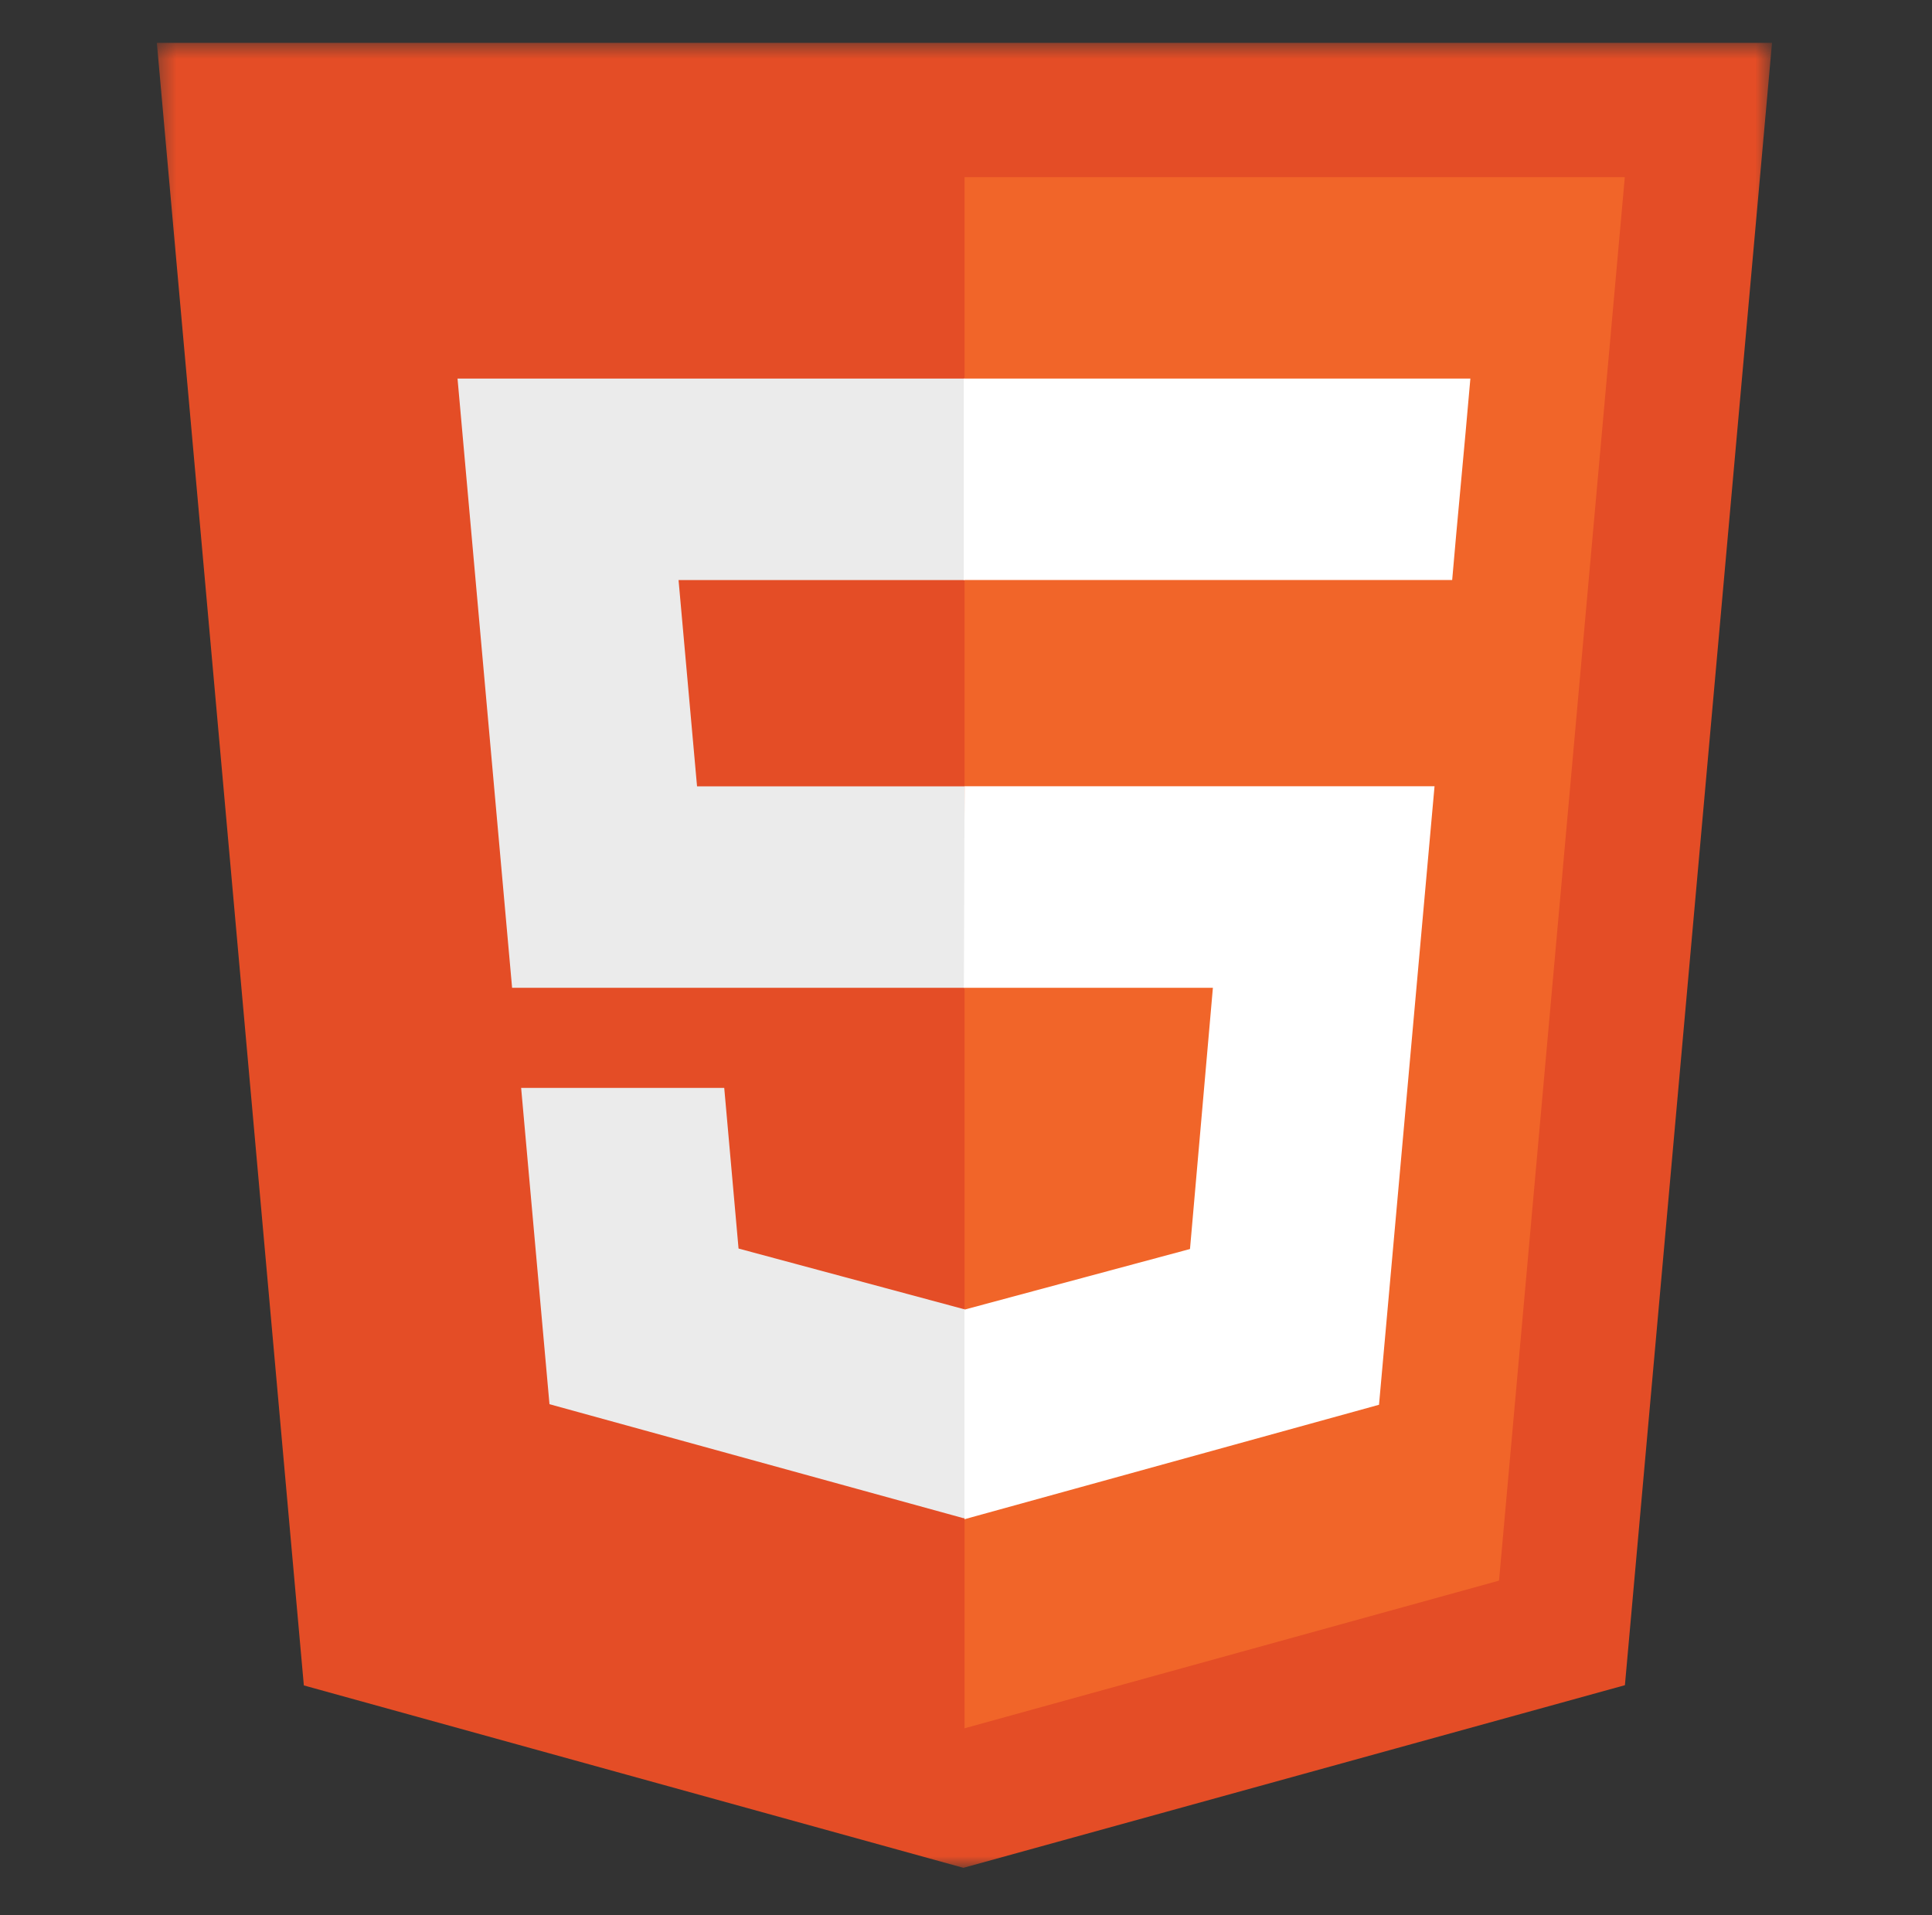
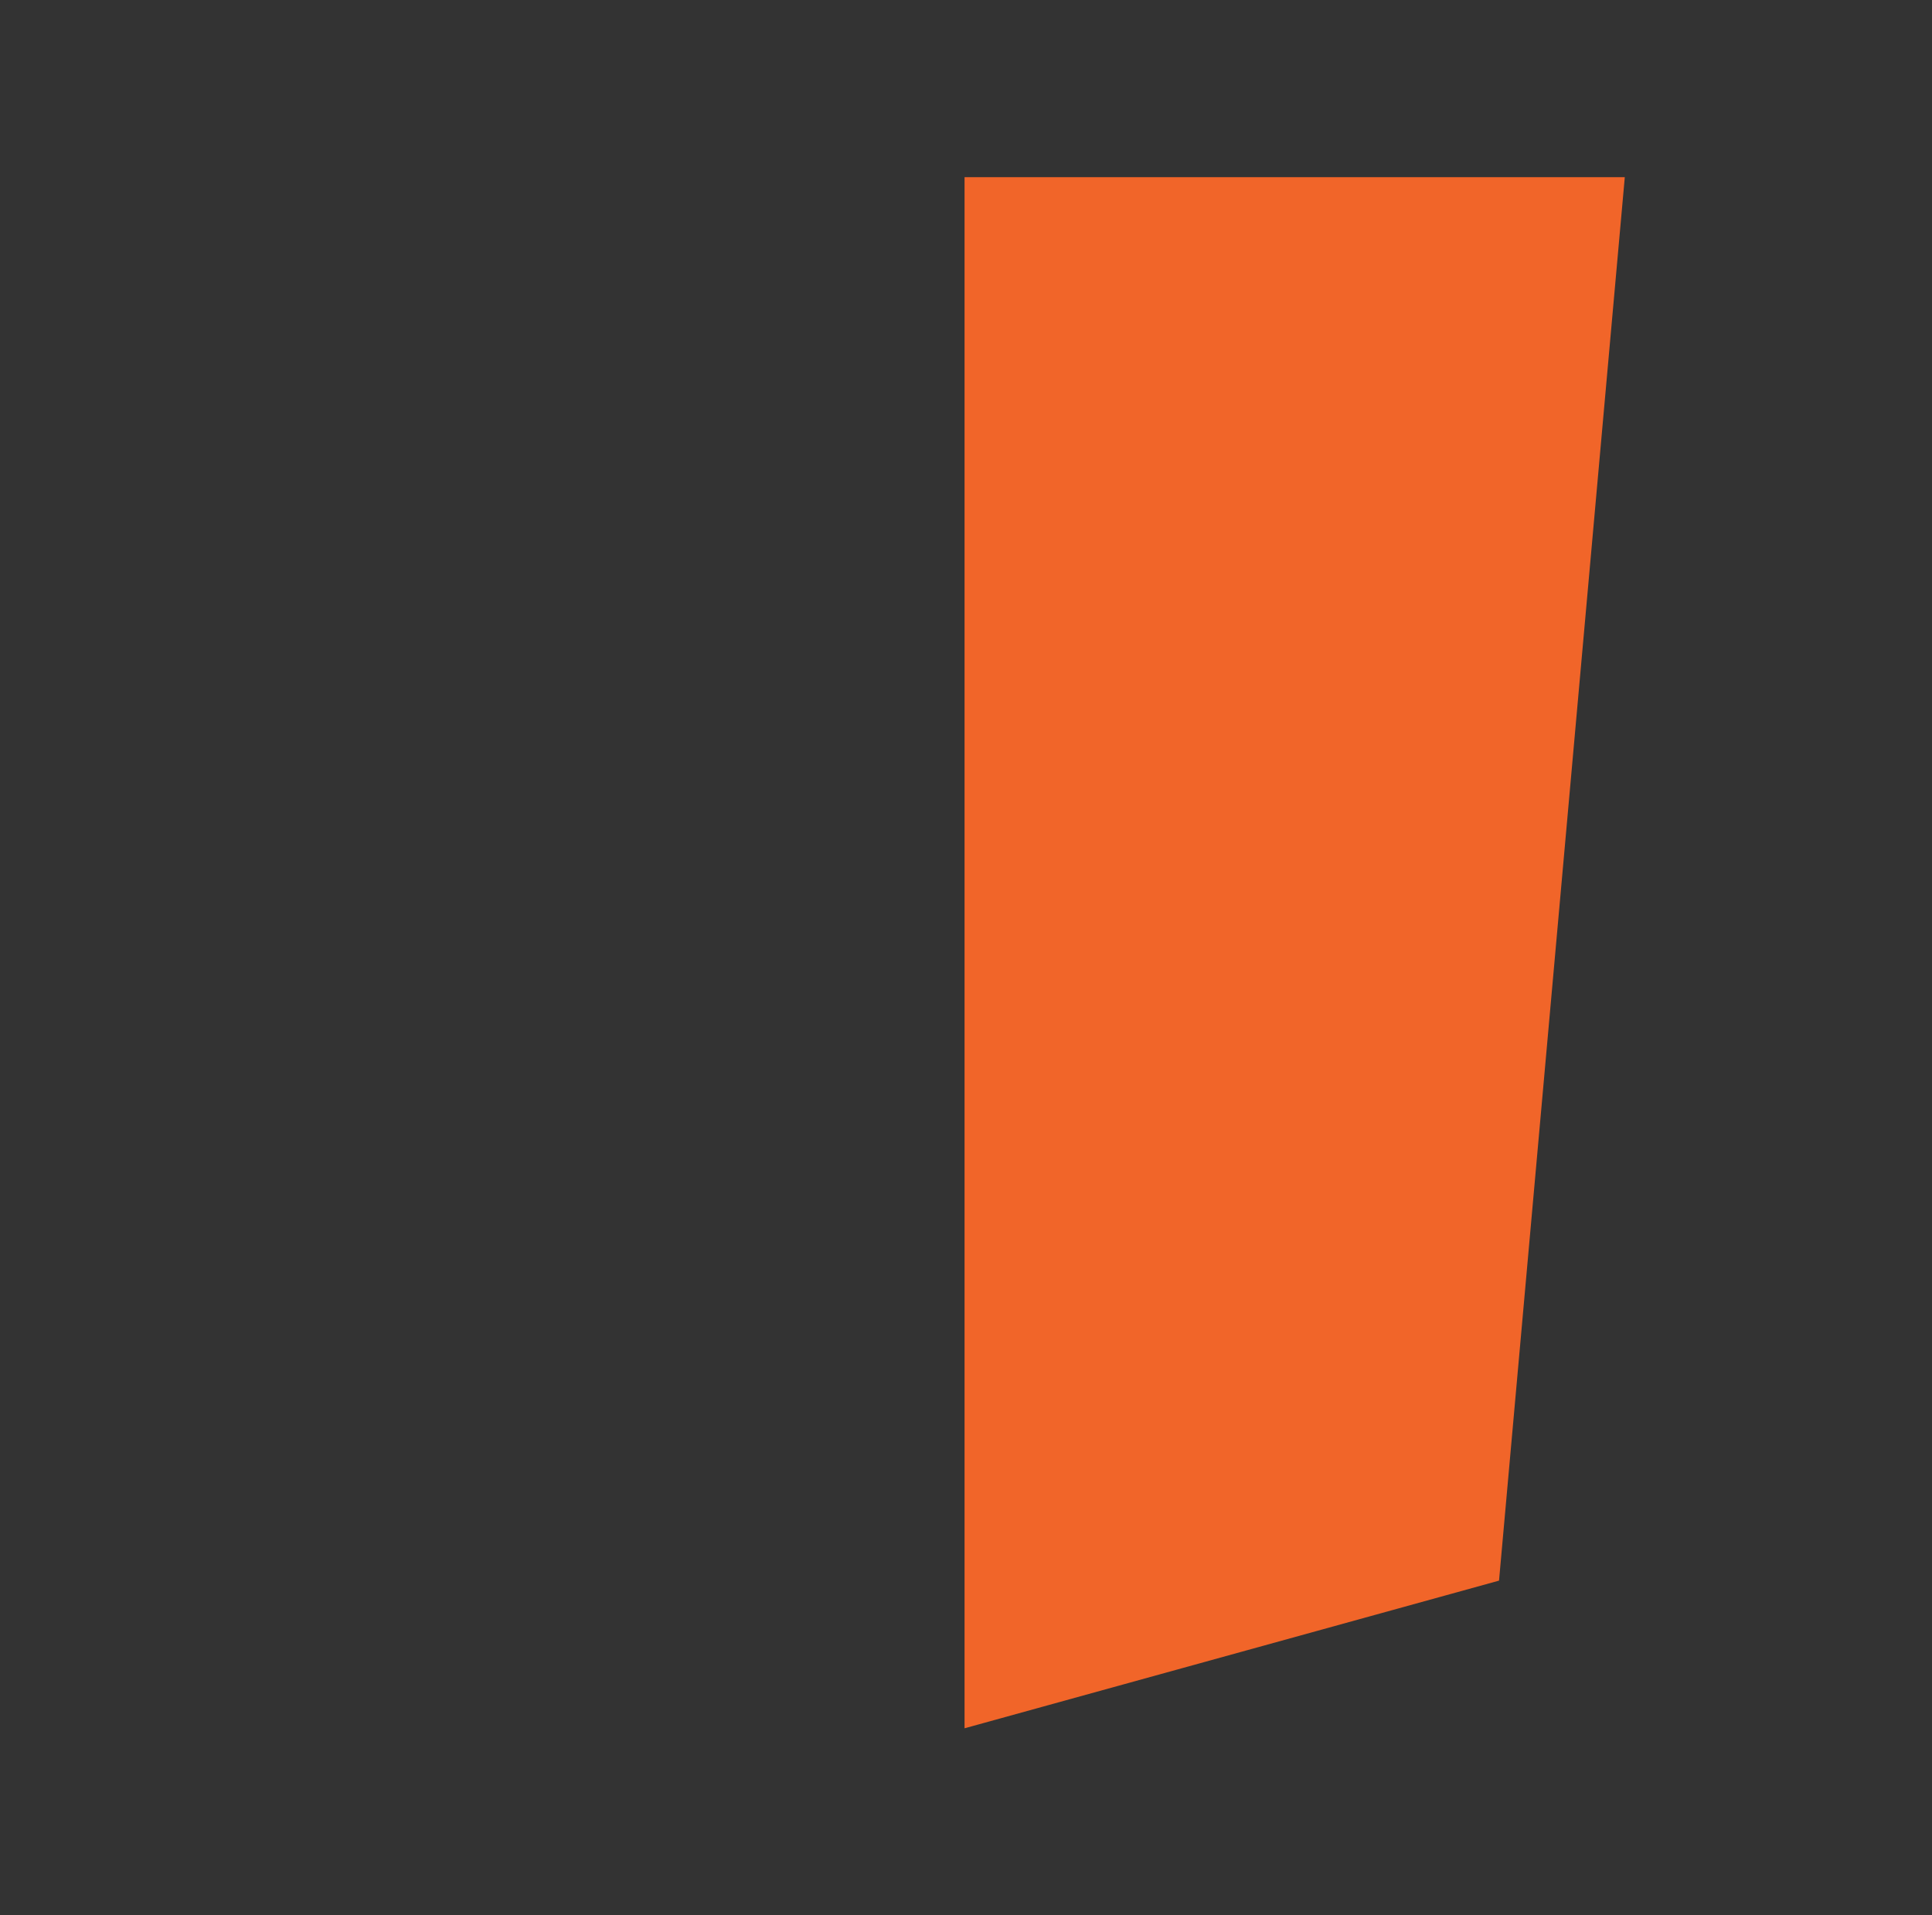
<svg xmlns="http://www.w3.org/2000/svg" width="115" height="114" viewBox="0 0 115 114" fill="none">
  <rect x="0" y="0" width="115" height="114" fill="#333333" stroke="none" />
  <mask id="mask0_1892_673" style="mask-type:luminance" maskUnits="userSpaceOnUse" x="9" y="2" width="97" height="110">
-     <path d="M9.367 2.5H105.454V111.227H9.367V2.5Z" fill="white" />
-   </mask>
+     </mask>
  <g mask="url(#mask0_1892_673)">
-     <path d="M18.086 100.323L9.336 2.551H105.477L96.721 100.309L57.345 111.18L18.086 100.323Z" fill="#E44D26" />
-   </g>
+     </g>
  <path d="M89.228 94.085L96.714 10.547H57.414V102.874L89.228 94.085Z" fill="#F16529" />
-   <path d="M57.376 22.535H27.234L30.482 58.798H57.417V46.807H41.491L40.39 34.529H57.417V22.535H57.376ZM57.417 77.91L57.366 77.924L43.961 74.318L43.109 64.756H31.02L32.707 83.583L57.362 90.372L57.417 90.355V77.91Z" fill="#EBEBEB" />
-   <path d="M57.374 58.798H72.196L70.833 74.346L57.408 77.954V90.43L82.084 83.617L85.389 46.801H57.415L57.374 58.798ZM87.236 25.753L87.522 22.535H57.367V34.525H86.439L86.677 31.83L87.236 25.753Z" fill="white" />
</svg>